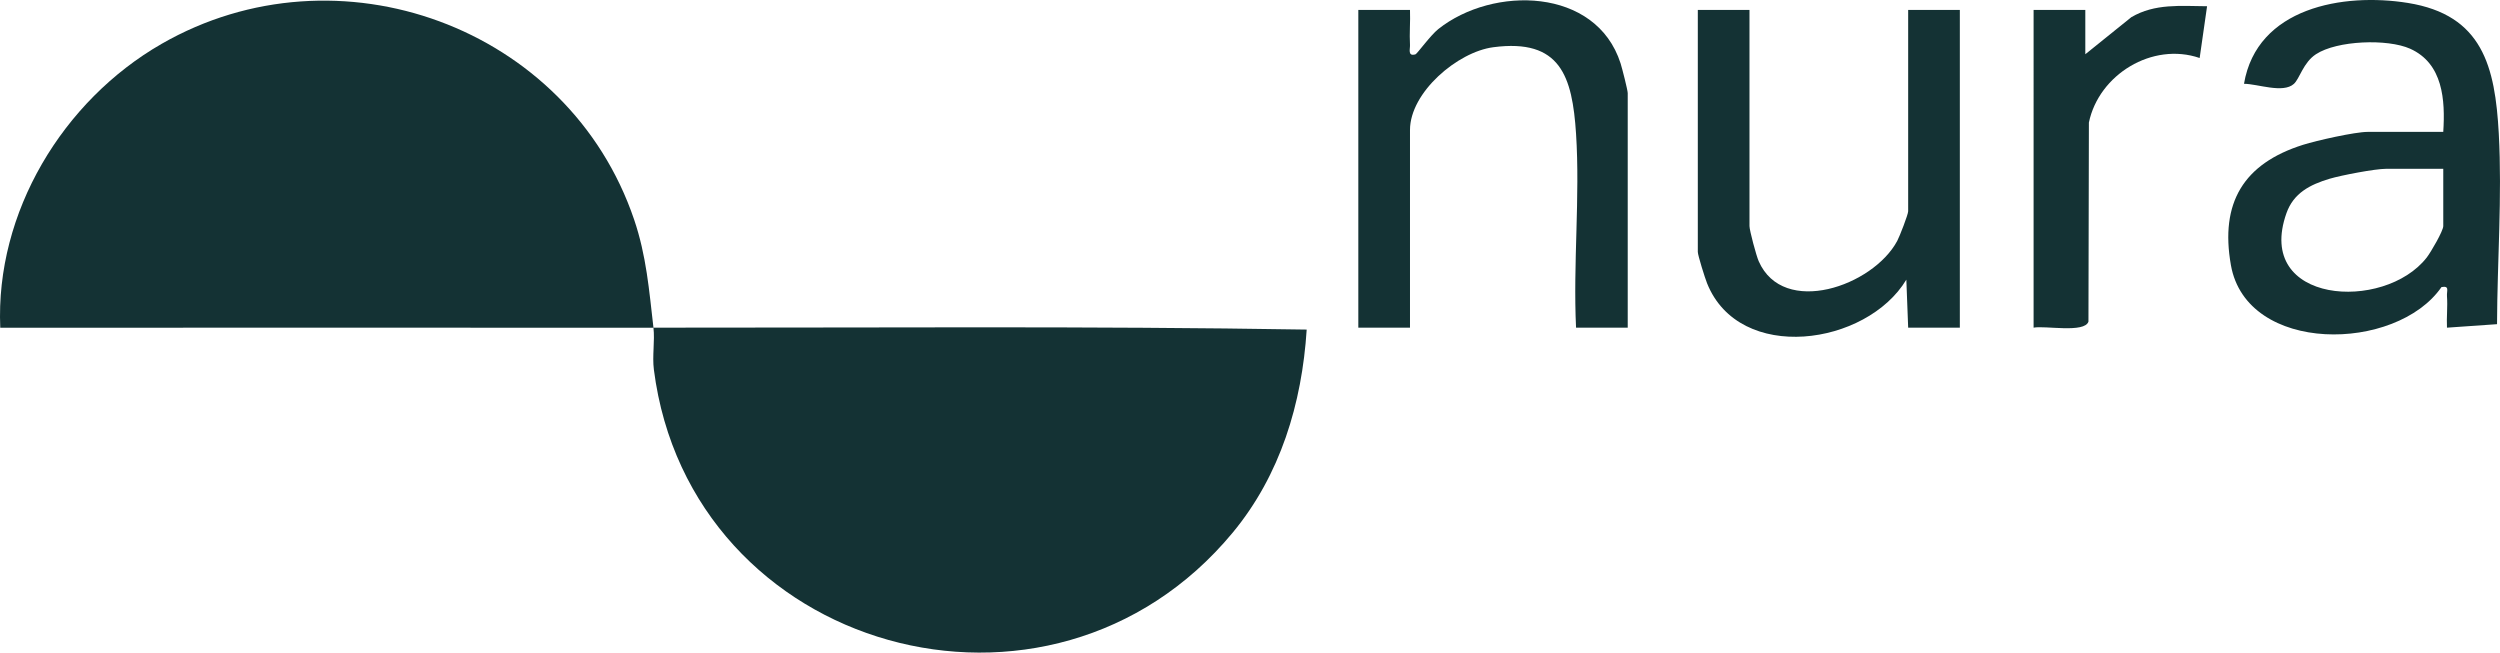
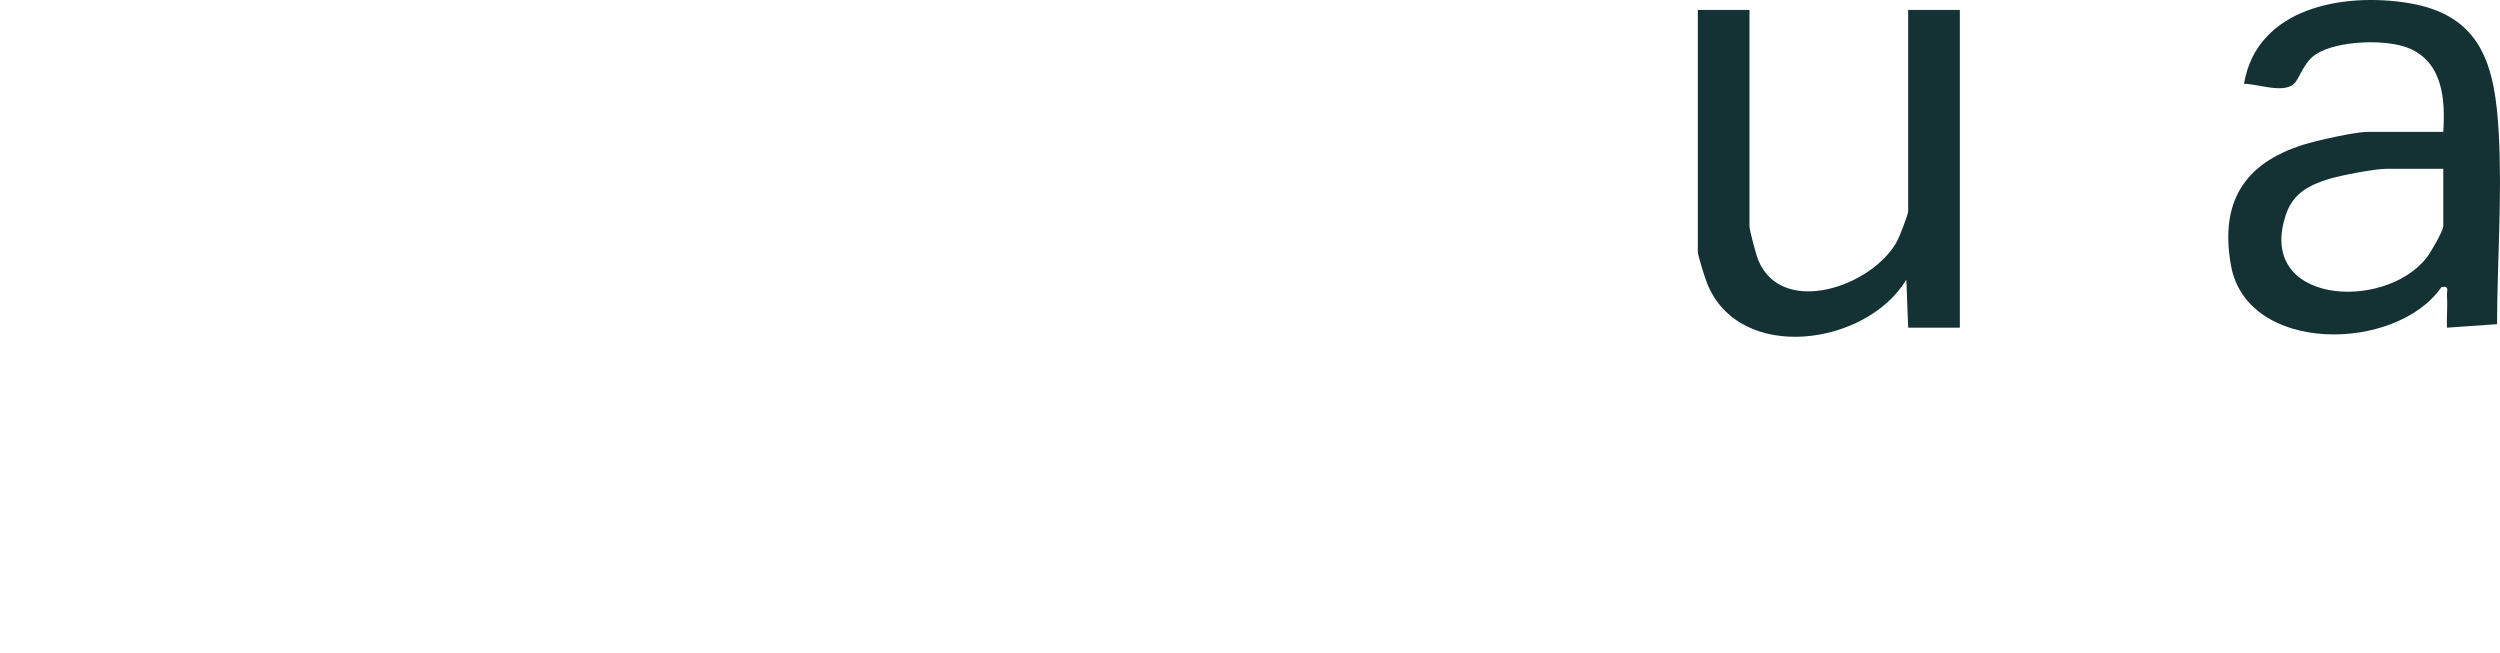
<svg xmlns="http://www.w3.org/2000/svg" id="Layer_1" version="1.1" viewBox="0 0 572.84 149.53">
  <defs>
    <style>
      .st0 {
        fill: #143234;
      }
    </style>
  </defs>
-   <path class="st0" d="M149.73,75.08c49.88.03,99.83-.39,149.68.44-1.09,16.94-6.03,33.33-16.95,46.52-41.87,50.58-124.34,27.44-132.63-37.32-.41-3.18.25-6.58-.1-9.63-49.88-.03-99.79.02-149.67,0C-1.08,48.65,14.4,23.06,37.01,10.06c40.41-23.22,93.28-3.98,108.29,40.25,2.82,8.31,3.43,16.15,4.43,24.77Z" />
  <path class="st0" d="M559.84,30.21c.47-7.28-.05-15.67-7.6-19.05-5.16-2.31-16.74-1.91-21.58,1.27-2.91,1.91-3.73,5.6-5.05,6.79-2.49,2.25-8.33-.02-11.43-.02,2.95-17.48,22.73-20.91,37.54-18.53,17.14,2.75,20,14.61,20.84,29.93.79,14.44-.35,29.23-.4,43.68l-11.47.8c-.12-2.38.18-4.83,0-7.21-.09-1.26.66-2.45-1.26-2.09-10.38,15-44.64,15.46-48.25-5.04-2.52-14.29,2.89-23.25,16.53-27.56,3.1-.98,11.9-2.96,14.8-2.96h17.33ZM559.84,38.68h-13.11c-2.51,0-10.25,1.48-12.94,2.28-4.5,1.35-8.26,3.29-9.88,7.88-7.38,20.82,22.38,22.71,32.14,10.17.95-1.22,3.79-6.11,3.79-7.21v-13.12Z" />
-   <path class="st0" d="M372.97,75.08h-11.84c-.7-14.56.94-29.97,0-44.43-.86-13.15-3.55-21.85-18.95-19.83-8.2,1.07-19.1,10.35-19.1,18.97v45.29h-11.84V2.28h11.84c.11,2.66-.16,5.39,0,8.06.05.85-.6,2.66,1.26,2.11.37-.11,3.44-4.37,5.23-5.79,12.53-9.95,36.16-9.6,41.76,7.85.35,1.09,1.64,6.16,1.64,6.82v53.75Z" />
  <path class="st0" d="M400.87,2.28v49.52c0,.99,1.56,6.81,2.11,8.05,5.65,12.86,26.19,5.71,31.74-4.64.56-1.04,2.51-6.08,2.51-6.8V2.28h11.84v72.8h-11.84l-.42-11c-9.11,15.16-38.27,19.3-45.66.83-.47-1.17-2.12-6.4-2.12-7.19V2.28h11.84Z" />
-   <path class="st0" d="M477.82,2.28v10.15s10.54-8.49,10.54-8.49c5.43-3.19,11.33-2.55,17.36-2.51l-1.7,11.86c-10.84-3.72-23.1,3.8-25.38,14.79l-.1,45.61c-.88,2.7-9.99.87-12.57,1.39V2.28h11.84Z" />
</svg>